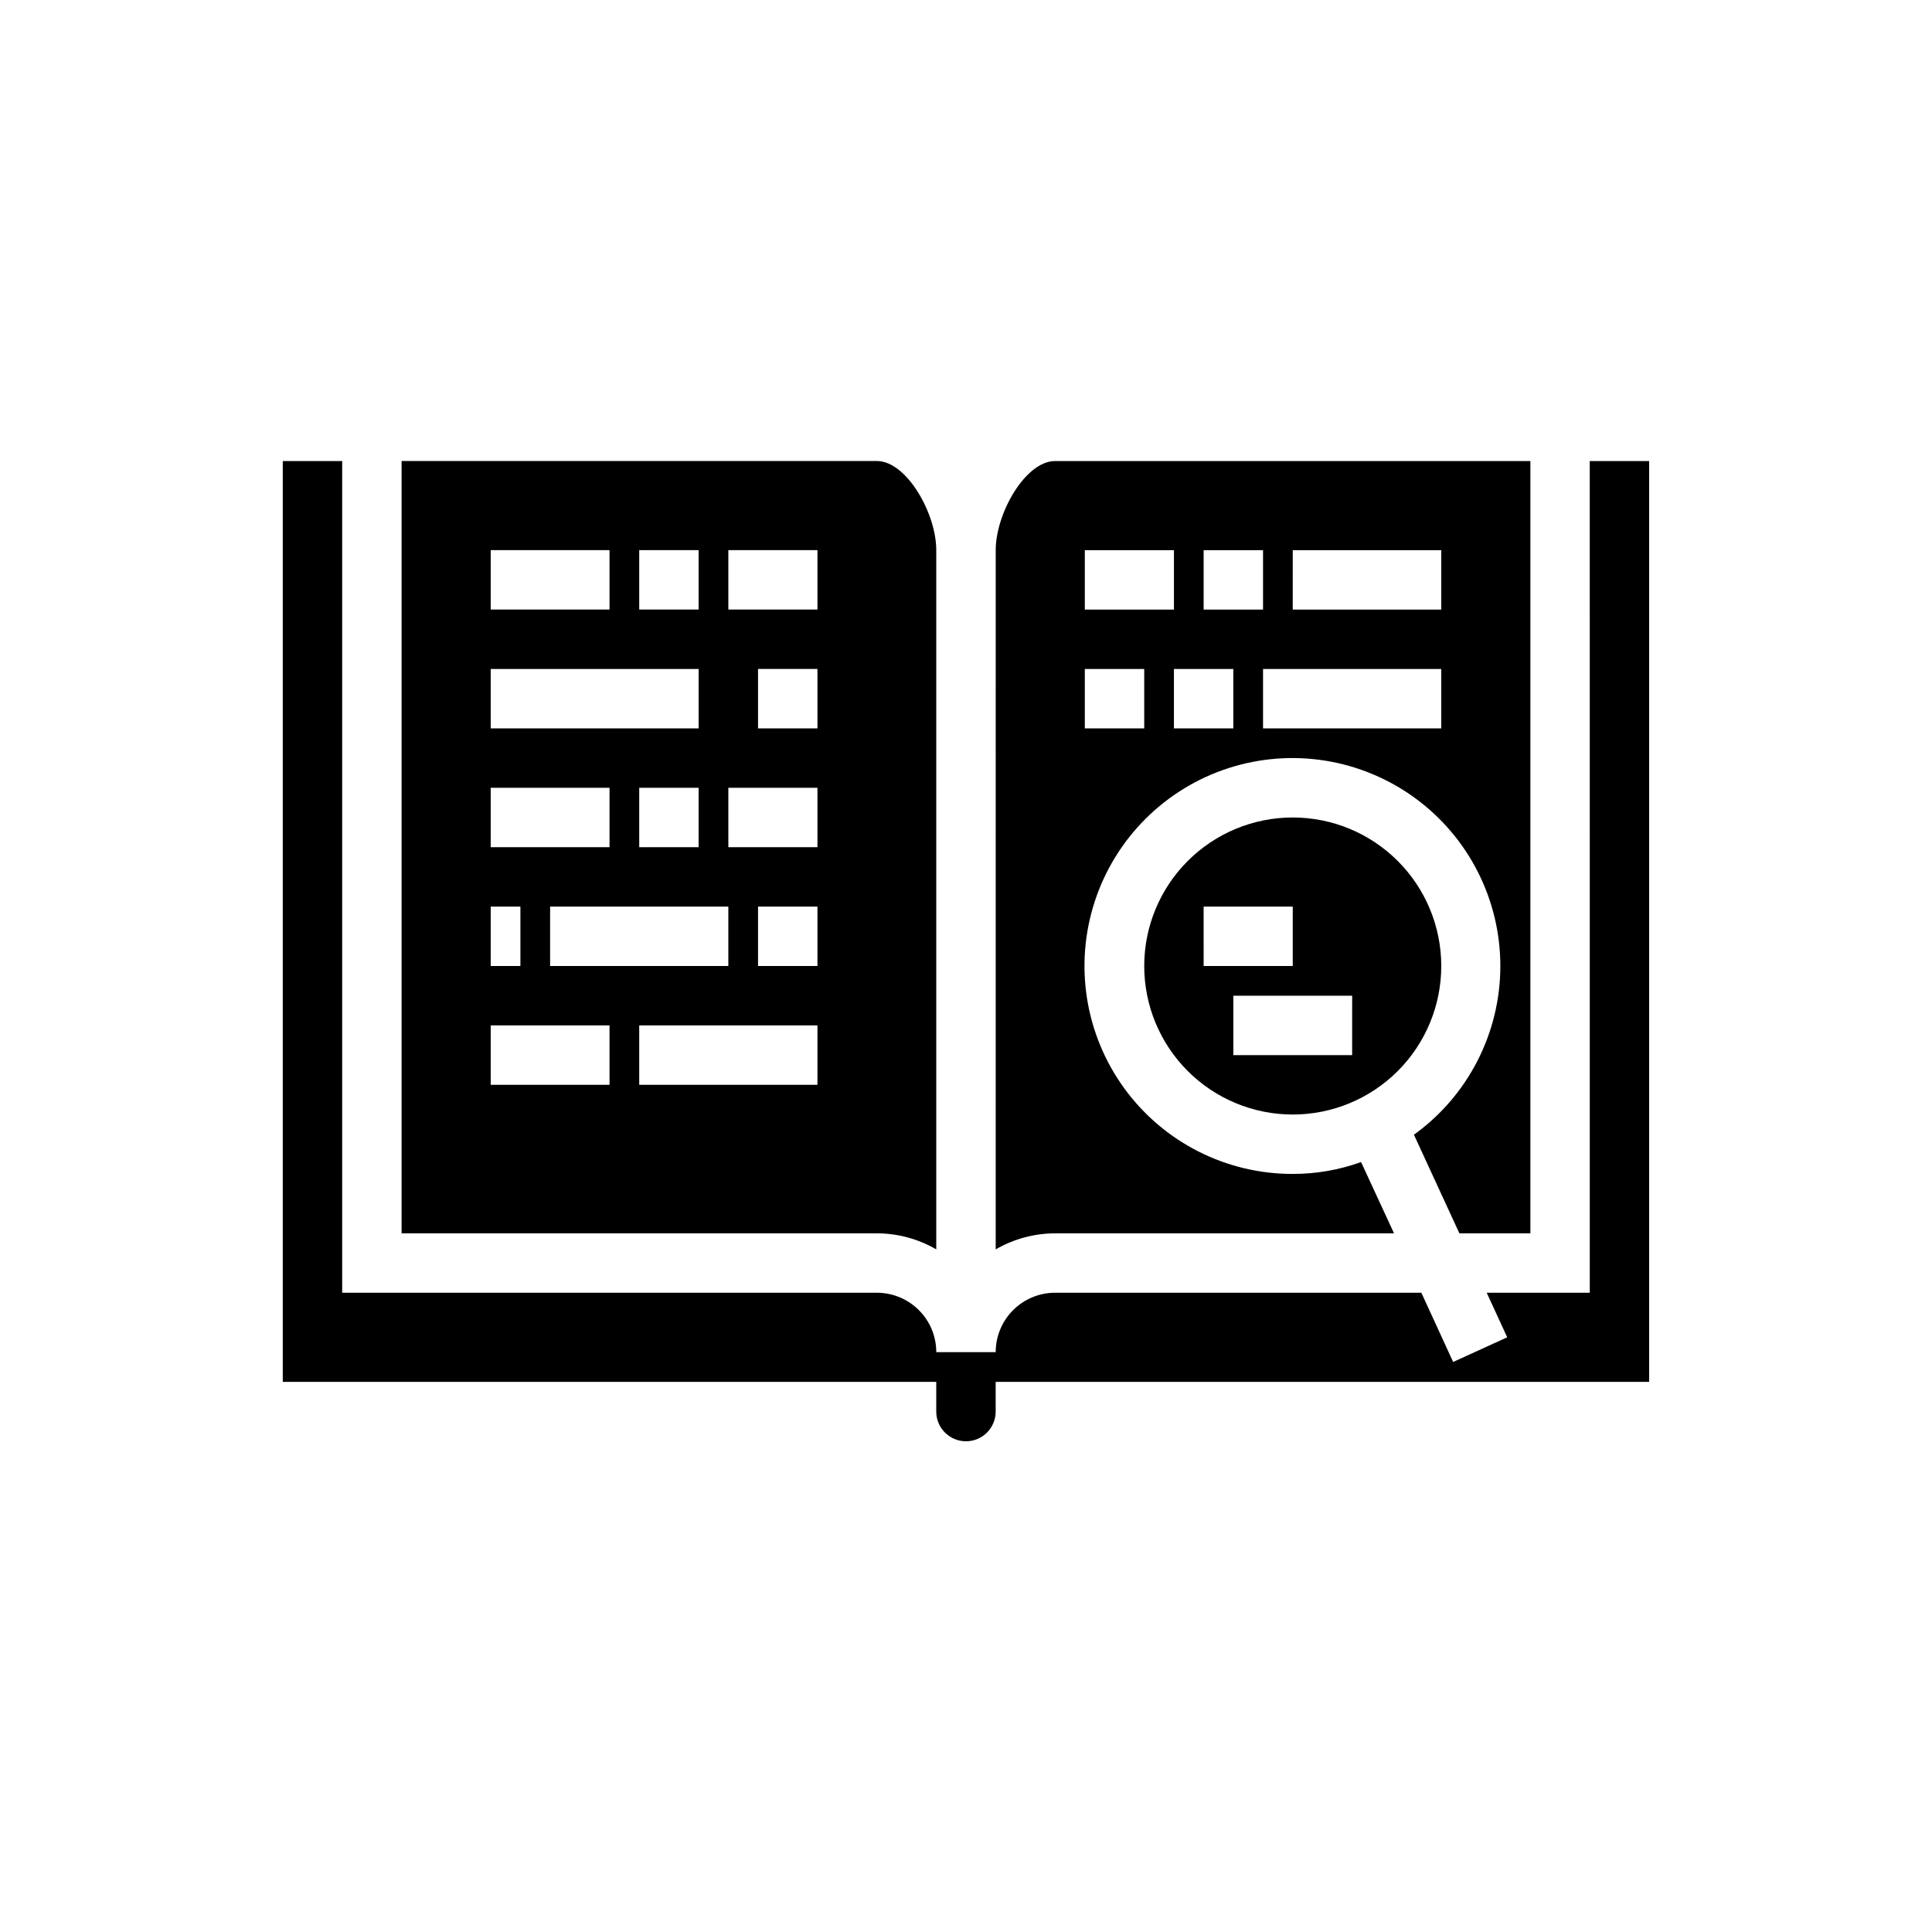
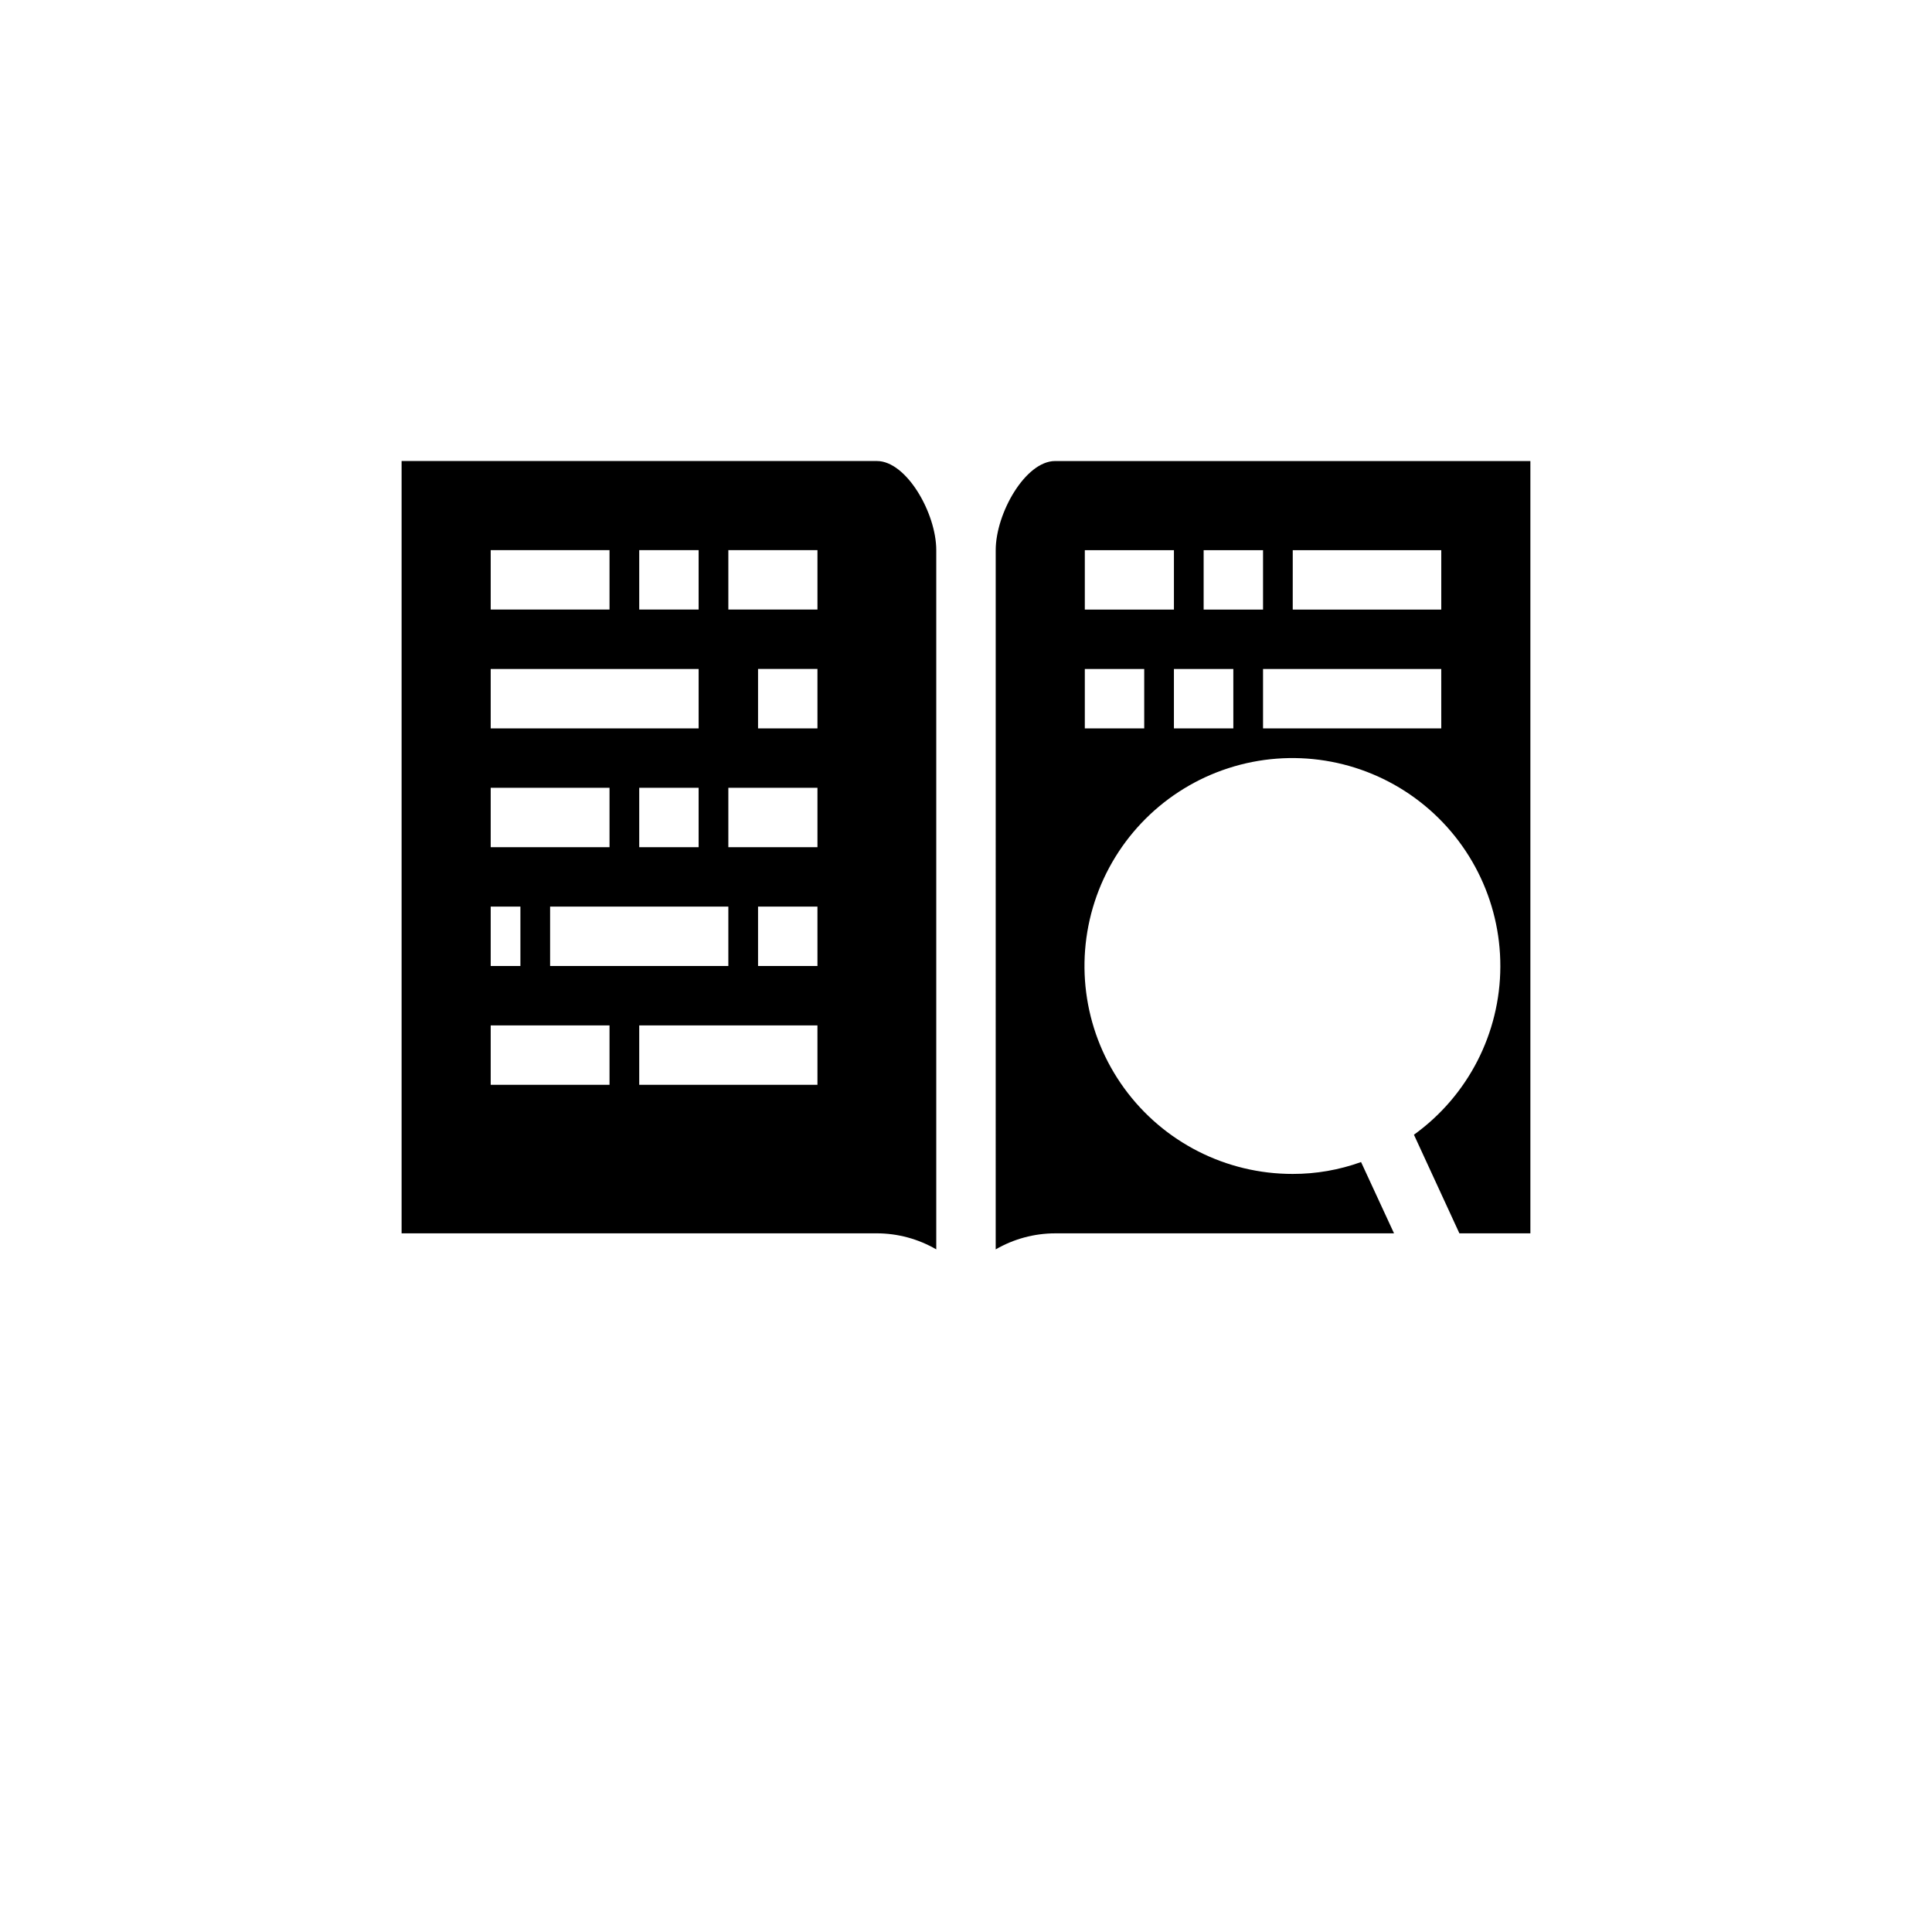
<svg xmlns="http://www.w3.org/2000/svg" fill="#000000" width="800px" height="800px" version="1.1" viewBox="144 144 512 512">
  <g>
-     <path d="m565.31 486.59h-27.316l5.434 11.809-14.328 6.535-8.426-18.344h-97.062c-4.176 0-8.18 1.66-11.133 4.613s-4.609 6.957-4.609 11.133h-15.746c0-4.176-1.656-8.18-4.609-11.133s-6.957-4.613-11.133-4.613h-141.7v-220.41h-15.746v244.03h173.18v7.871c0 4.348 3.527 7.871 7.875 7.871s7.871-3.523 7.871-7.871v-7.871h173.18v-244.03h-15.742z" />
    <path d="m392.12 475.1v-185.31c0-9.762-7.871-23.617-15.742-23.617l-125.95 0.004v204.67h125.95c5.531 0.008 10.961 1.477 15.742 4.25zm-55.102-90.844v15.742l-47.234 0.004v-15.746zm-23.617-15.742v-15.746h15.742v15.742zm0-78.719h15.742v15.742h-15.742zm-39.359 0h31.488v15.742h-31.488zm0 31.488h55.105v15.742h-55.105zm0 31.488h31.488v15.742h-31.488zm0 31.488h7.871v15.742h-7.871zm31.488 47.23h-31.488v-15.746h31.488zm55.105 0h-47.234v-15.746h47.23zm0-31.488h-15.746v-15.746h15.742zm0-31.488h-23.617v-15.746h23.617zm0-31.488h-15.746v-15.746h15.742zm0-31.488h-23.617v-15.746h23.617z" />
    <path d="m407.87 475.1c4.781-2.773 10.215-4.242 15.742-4.25h89.82l-8.738-18.895c-5.805 2.094-11.934 3.16-18.105 3.148-17.656 0.031-34.258-8.406-44.645-22.684-10.391-14.281-13.305-32.672-7.844-49.465 5.461-16.789 18.641-29.949 35.438-35.383 16.801-5.438 35.188-2.492 49.453 7.918 14.262 10.414 22.672 27.027 22.613 44.684-0.055 17.66-8.57 34.219-22.898 44.539l12.047 26.137h18.812v-204.67h-125.95c-7.871 0-15.742 13.855-15.742 23.617zm62.977-138.07h-15.746v-15.746h15.742zm55.105 0h-47.234v-15.746h47.23zm-39.359-47.23h39.359v15.742h-39.363zm-23.617 0h15.742v15.742h-15.742zm-31.488 0h23.617v15.742h-23.617zm0 31.488h15.742v15.742h-15.742z" />
-     <path d="m486.59 360.64c-10.438 0-20.449 4.148-27.832 11.531-7.379 7.379-11.527 17.391-11.527 27.832 0 10.438 4.148 20.449 11.527 27.832 7.383 7.379 17.395 11.527 27.832 11.527 10.441 0 20.453-4.148 27.832-11.527 7.383-7.383 11.527-17.395 11.527-27.832 0-10.441-4.144-20.453-11.527-27.832-7.379-7.383-17.391-11.531-27.832-11.531zm-23.617 23.617h23.617v15.742l-23.613 0.004zm39.359 39.359h-31.484v-15.742h31.488z" />
  </g>
</svg>